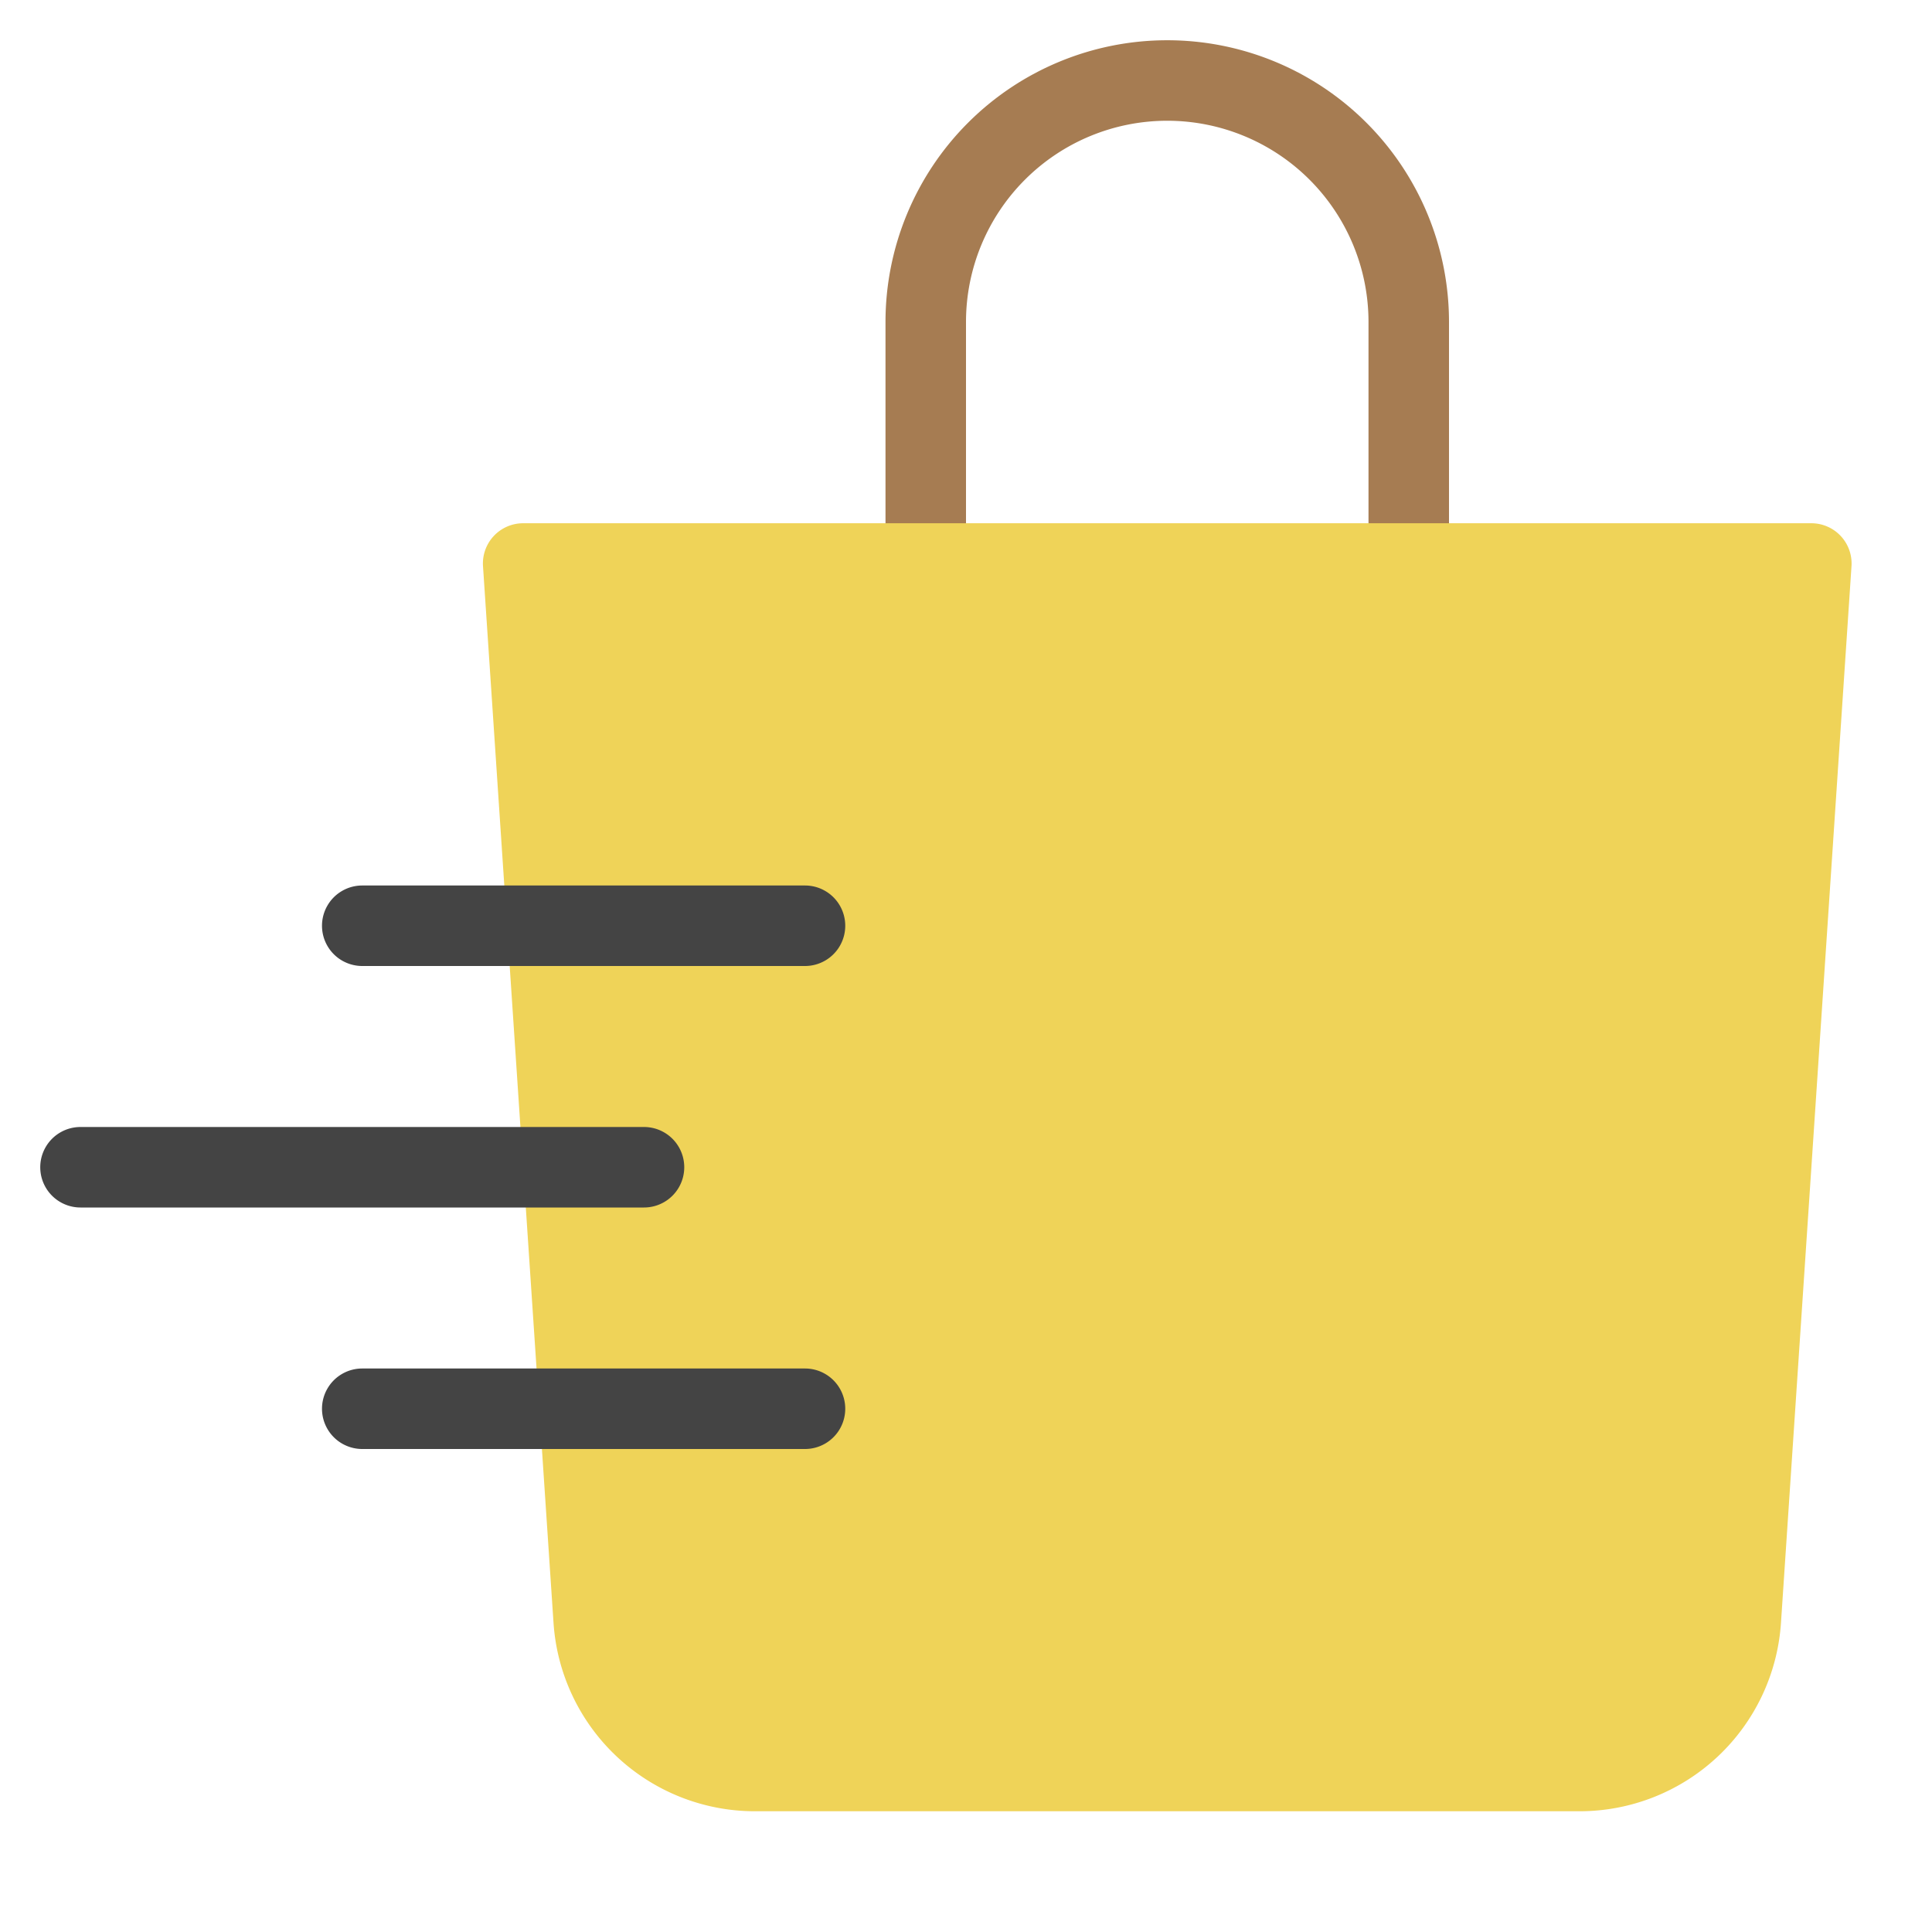
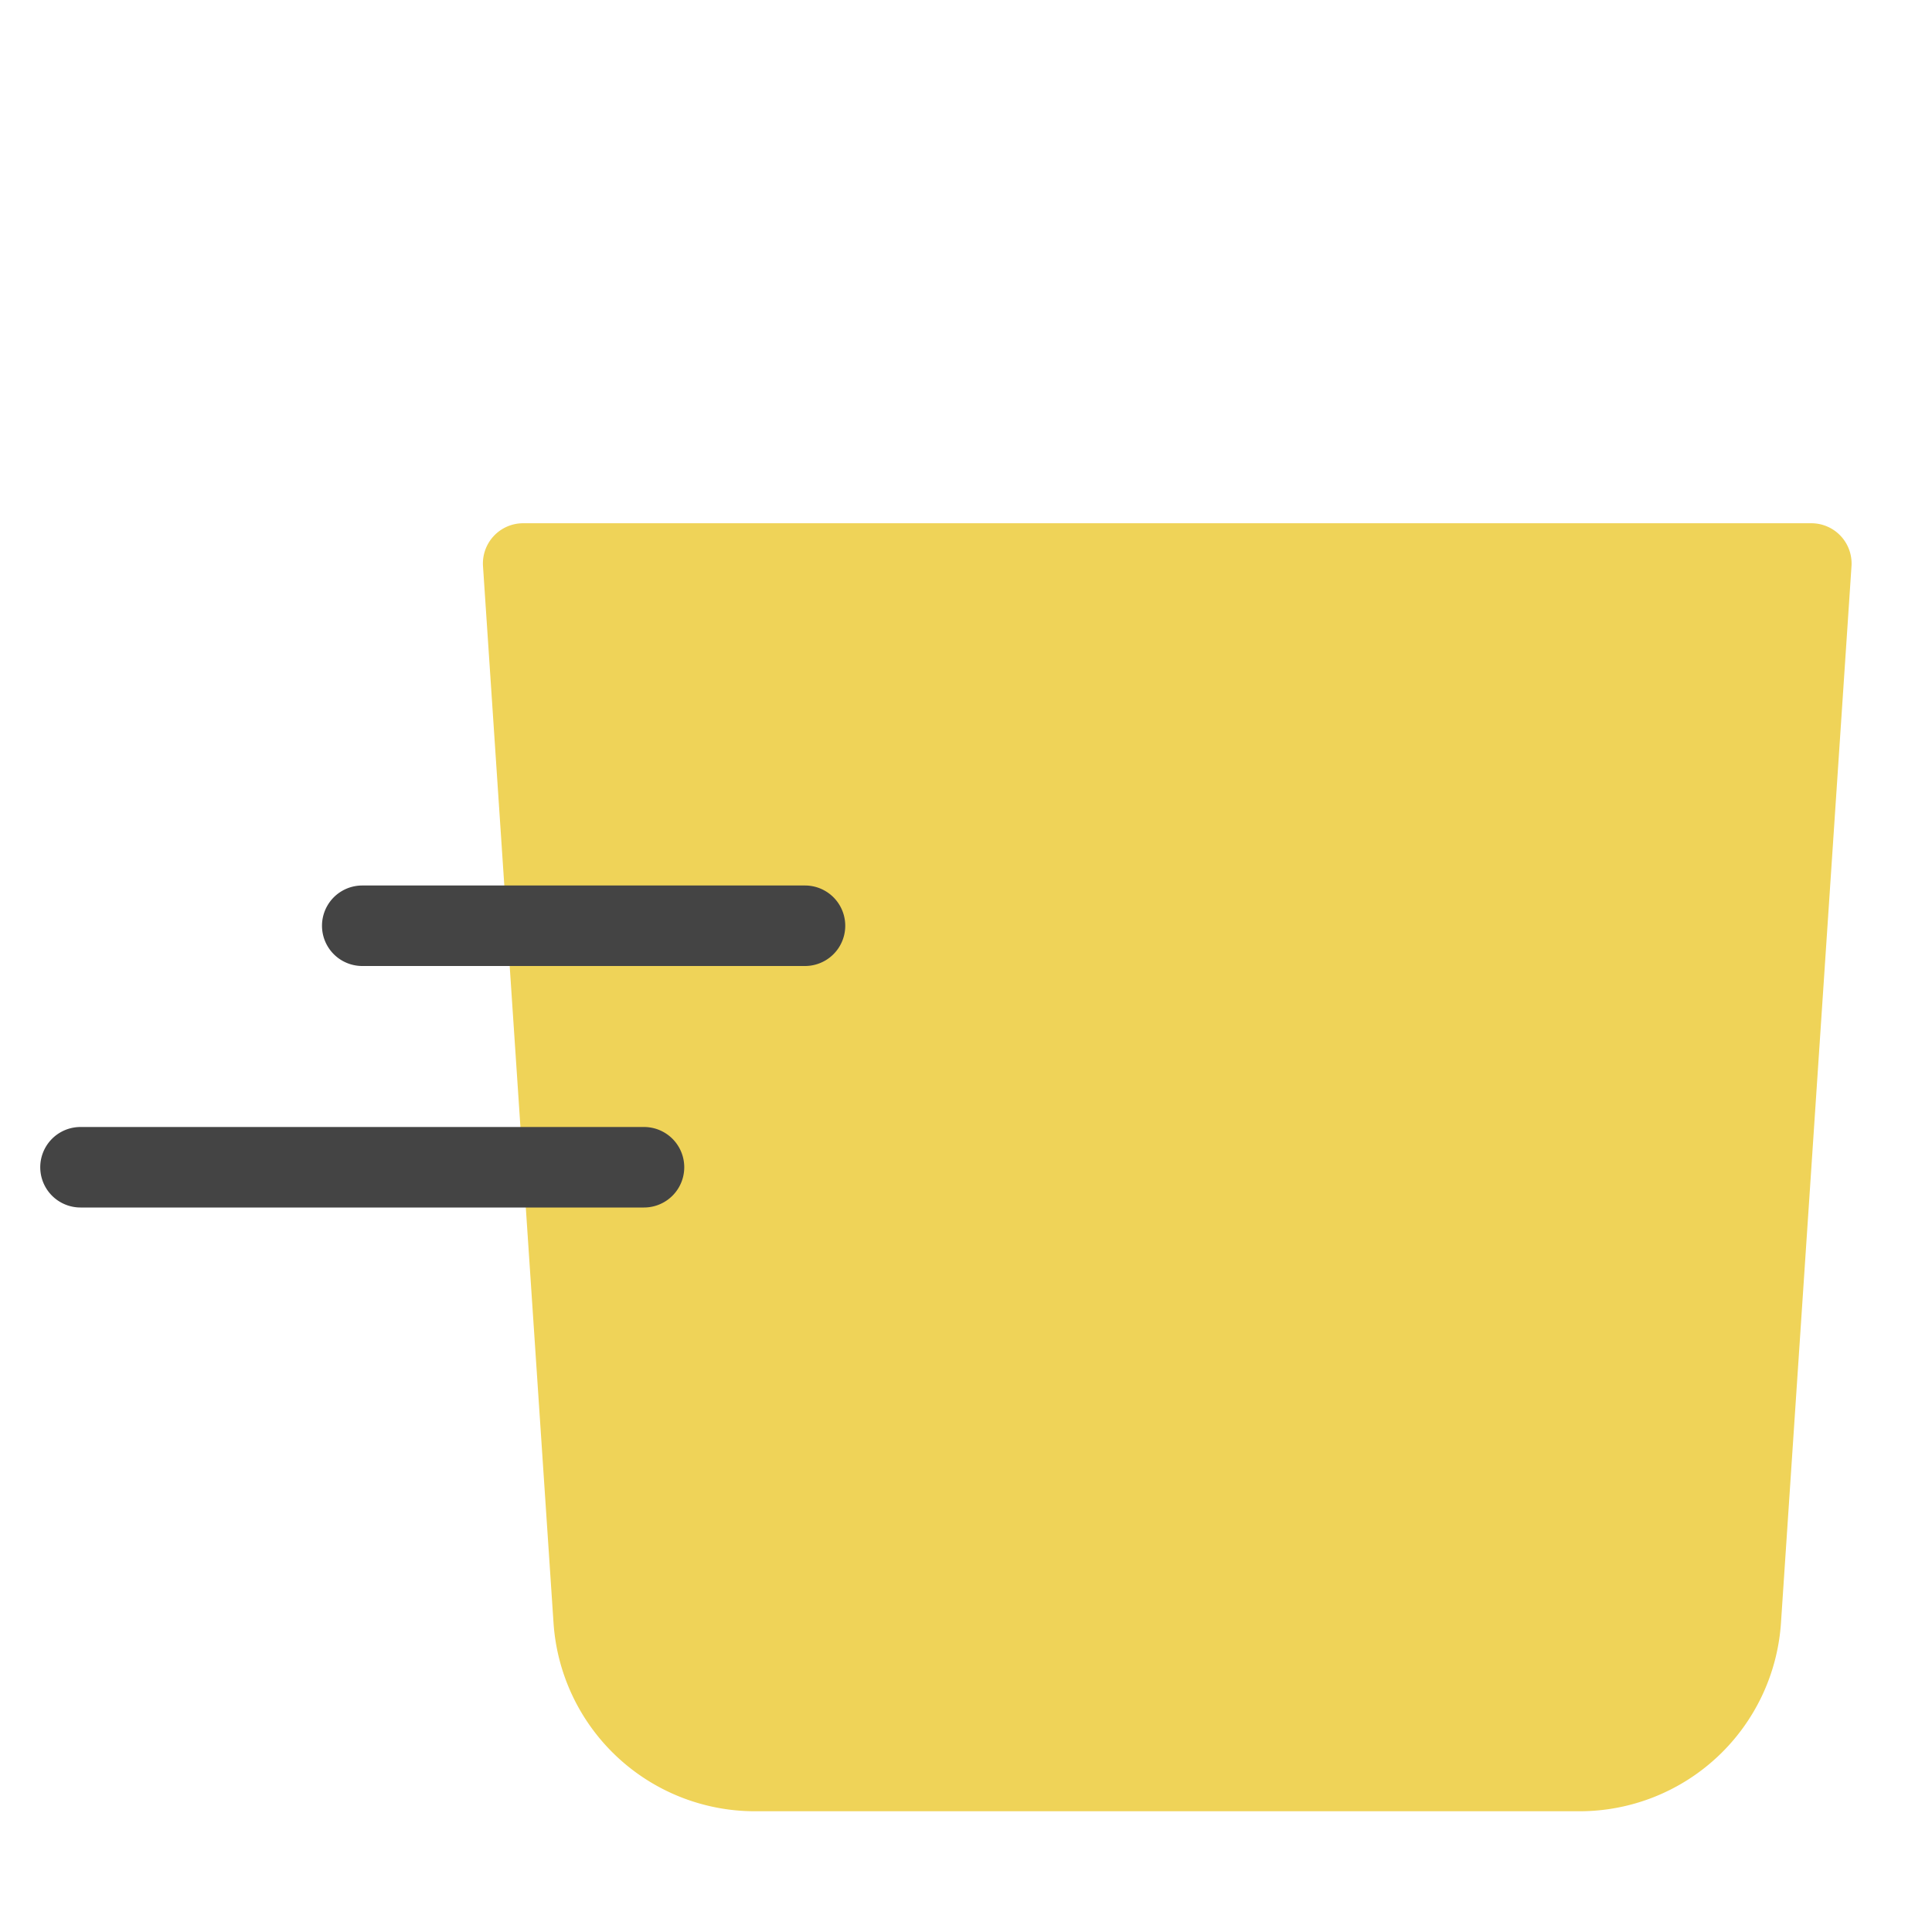
<svg xmlns="http://www.w3.org/2000/svg" x="0px" y="0px" width="48px" height="48px" viewBox="0 0 48 48">
  <g transform="translate(0, 0)">
-     <path d="M35,15a1,1,0,0,1-1-1V8A5,5,0,0,0,24,8v6a1,1,0,0,1-2,0V8A7,7,0,0,1,36,8v6A1,1,0,0,1,35,15Z" fill="#a67c52" />
    <path d="M39.258,45H18.742a5.015,5.015,0,0,1-4.989-4.668L12,14.066A1,1,0,0,1,13,13H45a1,1,0,0,1,1,1.066L44.247,40.332A5.015,5.015,0,0,1,39.258,45Z" fill="#efd358" />
    <path d="M20,24H9a1,1,0,0,1,0-2H20a1,1,0,0,1,0,2Z" fill="#444" />
-     <path d="M20,36H9a1,1,0,0,1,0-2H20a1,1,0,0,1,0,2Z" fill="#444" />
    <path d="M16,30H2a1,1,0,0,1,0-2H16a1,1,0,0,1,0,2Z" fill="#444" />
  </g>
</svg>